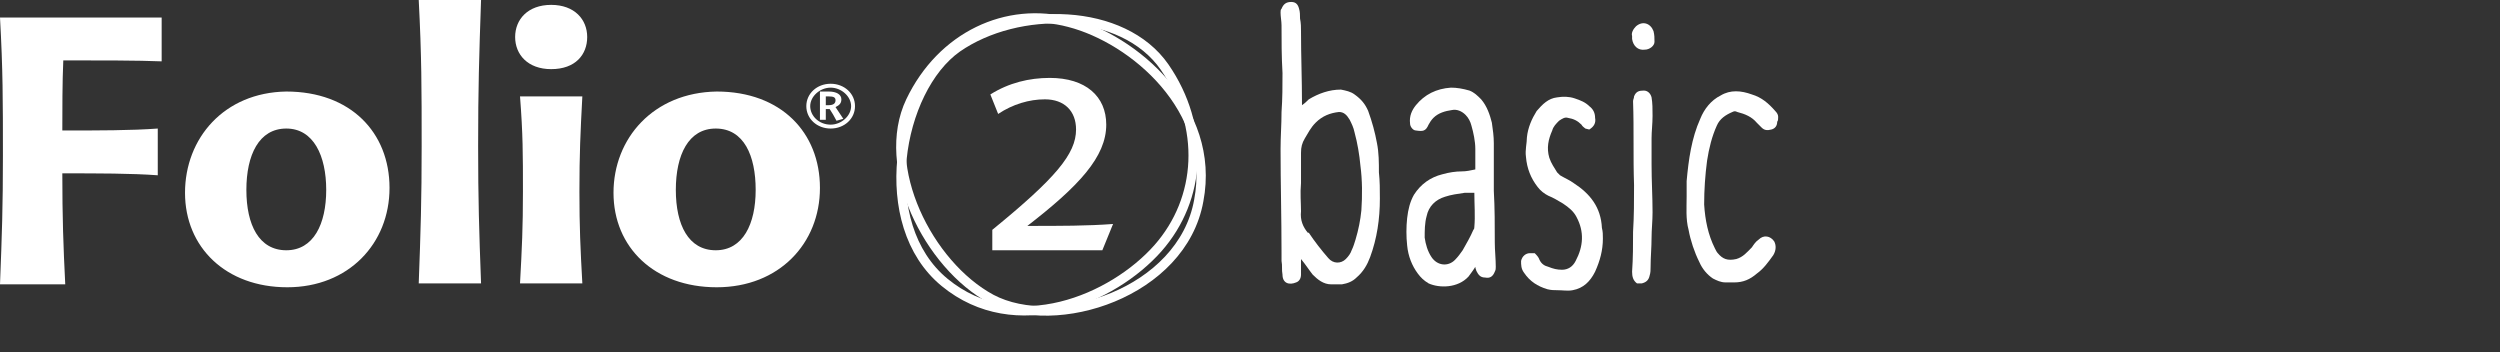
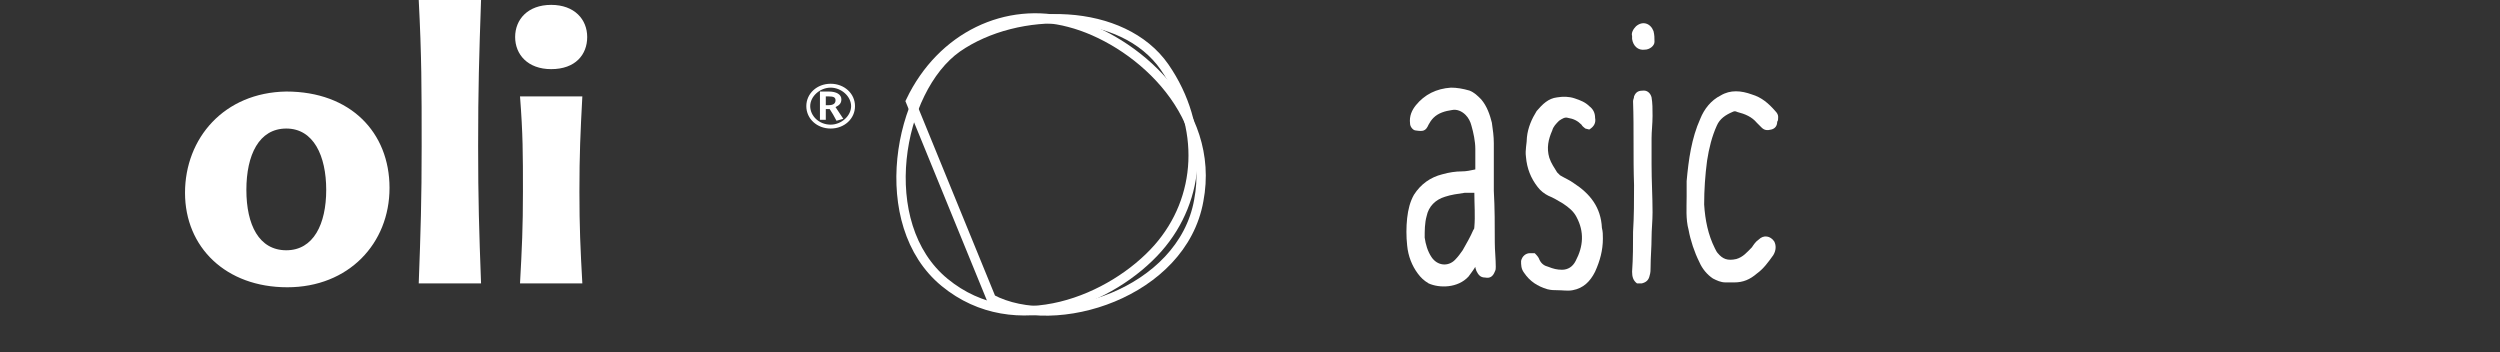
<svg xmlns="http://www.w3.org/2000/svg" width="142" height="20" viewBox="0 0 142 20" fill="none">
  <rect x="0" y="0" width="142" height="20" fill="#333333" stroke="none" />
  <path d="M54.372 2.71C50.998 5.089 49.615 12.722 53.653 16.04C57.691 19.359 63.222 16.981 65.766 14.104C68.255 11.284 68.477 7.19 66.153 3.816C63.775 0.387 57.801 0.332 54.372 2.71Z" stroke="#FFFFFF" stroke-width="0.531" />
-   <path d="M73.897 15.598C73.897 15.819 73.787 15.985 73.621 16.041C73.233 16.206 72.846 16.096 72.846 15.598C72.791 15.321 72.846 15.1 72.791 14.824V14.381C72.791 12.39 72.736 10.399 72.736 8.463C72.736 7.744 72.791 7.08 72.791 6.361C72.846 5.587 72.846 4.867 72.846 4.148C72.791 3.208 72.791 2.323 72.791 1.438C72.791 1.217 72.736 0.94 72.736 0.719C72.736 0.608 72.736 0.553 72.791 0.498C72.901 0.221 73.067 0.111 73.344 0.111C73.621 0.111 73.731 0.277 73.787 0.498C73.842 0.664 73.842 0.885 73.842 1.051C73.897 1.327 73.897 1.549 73.897 1.77C73.897 3.153 73.953 4.536 73.953 5.918V5.974C74.118 5.863 74.229 5.752 74.34 5.642C74.893 5.31 75.501 5.089 76.165 5.089C76.442 5.144 76.718 5.199 76.939 5.365C77.326 5.642 77.548 5.918 77.714 6.306C77.935 6.914 78.101 7.522 78.212 8.131C78.322 8.684 78.322 9.237 78.322 9.79C78.377 10.288 78.377 10.786 78.377 11.284C78.377 12.445 78.212 13.551 77.824 14.602C77.658 15.045 77.437 15.432 77.05 15.764C76.829 15.985 76.552 16.096 76.22 16.151H75.612C75.169 16.151 74.838 15.875 74.561 15.598C74.34 15.321 74.174 15.045 73.897 14.713V15.598ZM73.897 12.003C73.842 12.501 74.008 12.888 74.284 13.22H74.34C74.671 13.717 75.059 14.215 75.446 14.658C75.722 14.99 76.165 14.99 76.442 14.713C76.607 14.547 76.718 14.381 76.773 14.215C76.884 13.994 76.939 13.773 76.995 13.607C77.161 13.054 77.271 12.501 77.326 11.947C77.382 11.118 77.382 10.233 77.271 9.403C77.216 8.795 77.105 8.131 76.939 7.522C76.884 7.246 76.773 7.025 76.663 6.803C76.497 6.527 76.331 6.361 76.054 6.361C75.556 6.416 75.114 6.582 74.727 6.969C74.45 7.246 74.284 7.578 74.118 7.854C73.953 8.131 73.897 8.352 73.897 8.684V10.399C73.842 11.007 73.897 11.505 73.897 12.003Z" fill="#FFFFFF" />
  <path d="M83.411 15.709C82.802 16.372 81.751 16.372 81.143 16.096C80.867 15.93 80.701 15.764 80.535 15.543C80.203 15.1 79.982 14.547 79.926 13.939C79.871 13.441 79.871 12.888 79.926 12.39C79.982 11.892 80.092 11.45 80.313 11.062C80.701 10.454 81.254 10.067 81.918 9.901C82.305 9.79 82.692 9.735 83.024 9.735C83.3 9.735 83.522 9.68 83.798 9.624V8.463C83.798 8.02 83.688 7.522 83.577 7.135C83.522 6.914 83.411 6.693 83.245 6.527C83.024 6.306 82.747 6.195 82.471 6.25C82.083 6.306 81.696 6.416 81.42 6.693C81.309 6.803 81.198 6.969 81.143 7.08C80.977 7.467 80.811 7.467 80.424 7.412C80.258 7.412 80.092 7.191 80.092 7.025C80.037 6.582 80.203 6.25 80.424 5.974C80.922 5.365 81.586 5.033 82.415 4.978C82.747 4.978 83.079 5.033 83.466 5.144C83.743 5.255 83.909 5.421 84.13 5.642C84.462 6.029 84.628 6.527 84.738 6.969C84.794 7.356 84.849 7.744 84.849 8.131V10.841C84.904 11.837 84.904 12.777 84.904 13.773C84.904 14.215 84.96 14.713 84.96 15.155C84.96 15.266 84.96 15.321 84.904 15.432C84.794 15.709 84.628 15.819 84.351 15.764C84.075 15.764 83.964 15.598 83.853 15.377C83.853 15.321 83.798 15.266 83.798 15.155C83.632 15.432 83.522 15.543 83.411 15.709ZM83.19 10.952C82.802 11.007 82.415 11.062 82.083 11.173C81.53 11.339 81.143 11.726 81.032 12.279C80.922 12.666 80.922 13.109 80.922 13.496C80.977 13.883 81.088 14.271 81.309 14.602C81.641 15.1 82.249 15.155 82.636 14.768C82.802 14.602 82.968 14.381 83.079 14.215C83.3 13.828 83.522 13.441 83.688 13.054C83.743 12.998 83.743 12.943 83.743 12.888C83.798 12.279 83.743 11.616 83.743 10.952H83.19Z" fill="#FFFFFF" />
  <path d="M90.048 7.301C89.993 7.246 89.882 7.191 89.827 7.08C89.606 6.859 89.384 6.748 89.052 6.693C88.886 6.637 88.721 6.748 88.555 6.859C88.389 7.025 88.223 7.191 88.167 7.412C87.946 7.91 87.836 8.407 88.001 8.961C88.112 9.292 88.278 9.514 88.444 9.79C88.499 9.846 88.555 9.901 88.61 9.956C88.886 10.122 89.163 10.233 89.384 10.399C90.325 11.007 90.933 11.781 90.988 12.943C91.044 13.164 91.044 13.33 91.044 13.552C91.044 14.215 90.878 14.824 90.601 15.432C90.325 15.985 89.937 16.372 89.329 16.483C89.052 16.538 88.776 16.483 88.444 16.483C88.278 16.483 88.112 16.483 87.891 16.428C87.338 16.262 86.895 15.985 86.563 15.487C86.397 15.266 86.397 15.045 86.397 14.824C86.453 14.547 86.674 14.381 86.895 14.381H87.172C87.282 14.492 87.393 14.602 87.448 14.768C87.559 14.99 87.725 15.1 87.946 15.155C88.223 15.266 88.444 15.322 88.721 15.322C89.052 15.322 89.329 15.155 89.495 14.824C89.937 13.994 89.993 13.164 89.55 12.335C89.384 12.003 89.108 11.781 88.776 11.56C88.499 11.394 88.223 11.228 87.946 11.118C87.725 11.007 87.504 10.841 87.338 10.62C86.951 10.122 86.729 9.569 86.674 8.905C86.619 8.518 86.729 8.131 86.729 7.799C86.785 7.246 87.006 6.748 87.282 6.306C87.614 5.918 87.946 5.587 88.444 5.531C88.776 5.476 89.108 5.476 89.44 5.587C89.772 5.697 90.048 5.808 90.269 6.029C90.491 6.195 90.601 6.416 90.601 6.693C90.656 6.969 90.546 7.191 90.269 7.357L90.048 7.301Z" fill="#FFFFFF" />
  <path d="M92.924 1.494C93.311 1.162 93.754 1.328 93.92 1.77C93.975 1.991 93.975 2.157 93.975 2.379C93.975 2.6 93.699 2.821 93.422 2.821C93.035 2.876 92.758 2.6 92.703 2.213V2.047C92.648 1.881 92.758 1.659 92.924 1.494ZM92.703 15.432C92.758 14.658 92.758 13.883 92.758 13.164C92.814 12.279 92.814 11.394 92.814 10.509C92.758 8.905 92.814 7.357 92.758 5.753C92.758 5.642 92.814 5.587 92.814 5.476C92.924 5.199 93.09 5.144 93.367 5.144C93.588 5.144 93.754 5.31 93.809 5.531C93.865 5.863 93.865 6.195 93.865 6.582C93.865 7.025 93.809 7.467 93.809 7.854V9.348C93.809 10.288 93.865 11.173 93.865 12.058C93.865 12.556 93.809 13.054 93.809 13.496C93.809 14.049 93.754 14.602 93.754 15.156C93.754 15.322 93.754 15.488 93.699 15.653C93.643 15.93 93.478 16.041 93.256 16.096H92.98C92.758 15.93 92.703 15.709 92.703 15.432Z" fill="#FFFFFF" />
  <path d="M95.801 10.288C95.911 9.071 96.077 7.854 96.575 6.748C96.796 6.195 97.183 5.697 97.737 5.421C98.29 5.089 98.898 5.144 99.507 5.365C100.06 5.531 100.447 5.863 100.834 6.306C100.945 6.416 101 6.527 101 6.637C101 6.748 101 6.859 100.945 6.914C100.945 7.135 100.834 7.301 100.613 7.357C100.392 7.412 100.226 7.412 100.06 7.246C99.949 7.135 99.894 7.08 99.783 6.969C99.507 6.637 99.119 6.472 98.677 6.361C98.566 6.306 98.511 6.306 98.4 6.361C98.013 6.527 97.681 6.748 97.515 7.135C97.239 7.744 97.073 8.407 96.962 9.127C96.852 9.956 96.796 10.786 96.796 11.616C96.852 12.501 97.017 13.33 97.405 14.105C97.46 14.215 97.515 14.326 97.571 14.381C97.847 14.713 98.124 14.824 98.621 14.713C99.009 14.602 99.23 14.326 99.507 14.049C99.617 13.883 99.728 13.717 99.894 13.607C100.17 13.33 100.557 13.386 100.779 13.717C100.889 13.939 100.889 14.215 100.723 14.492C100.447 14.879 100.17 15.266 99.783 15.543C99.396 15.875 99.009 16.041 98.511 16.041H98.013C97.737 16.041 97.515 15.93 97.294 15.819C96.962 15.598 96.686 15.266 96.52 14.879C96.243 14.326 96.022 13.662 95.911 13.054C95.745 12.445 95.801 11.781 95.801 11.173V10.288Z" fill="#FFFFFF" />
-   <path d="M62.835 7.08C62.835 8.905 61.286 10.565 58.354 12.832C60.235 12.832 61.784 12.832 63.222 12.722L62.613 14.215H56.363V13.054C59.958 10.122 61.12 8.739 61.12 7.357C61.12 6.306 60.456 5.642 59.35 5.642C58.465 5.642 57.525 5.918 56.695 6.472L56.252 5.365C57.303 4.702 58.465 4.425 59.627 4.425C61.673 4.425 62.835 5.476 62.835 7.08Z" fill="#FFFFFF" />
  <path d="M47.181 7.301C46.407 7.301 45.799 6.748 45.799 6.029C45.799 5.31 46.407 4.757 47.181 4.757C47.956 4.757 48.564 5.31 48.564 6.029C48.564 6.748 47.956 7.301 47.181 7.301ZM47.181 7.08C47.79 7.08 48.343 6.582 48.343 6.029C48.343 5.476 47.79 4.978 47.181 4.978C46.573 4.978 46.02 5.476 46.02 6.029C46.02 6.582 46.518 7.08 47.181 7.08ZM46.905 6.803H46.573V5.199H47.071C47.513 5.199 47.79 5.365 47.79 5.642C47.79 5.863 47.679 5.974 47.458 6.084C47.569 6.25 47.79 6.582 47.9 6.748L47.513 6.859C47.403 6.637 47.237 6.361 47.126 6.195H46.905V6.803ZM46.905 5.476V5.974H47.071C47.347 5.974 47.458 5.863 47.458 5.697C47.458 5.531 47.347 5.476 47.071 5.476H46.905Z" fill="#FFFFFF" />
-   <path d="M0 0.996H9.182V3.485C7.854 3.429 5.642 3.429 3.595 3.429C3.54 4.646 3.54 6.25 3.54 7.412C5.587 7.412 7.467 7.412 8.961 7.301V9.956C7.467 9.846 5.587 9.846 3.54 9.846C3.54 12.335 3.595 13.939 3.706 16.151H0C0.111 13.33 0.166 11.726 0.166 8.85C0.166 5.697 0.166 3.982 0 0.996Z" fill="#FFFFFF" />
  <path d="M16.262 5.199C19.912 5.199 22.125 7.522 22.125 10.675C22.125 13.828 19.802 16.317 16.317 16.317C12.832 16.317 10.509 14.049 10.509 10.952C10.509 7.854 12.722 5.255 16.262 5.199ZM16.262 7.301C14.713 7.301 13.994 8.795 13.994 10.786C13.994 12.777 14.713 14.215 16.262 14.215C17.811 14.215 18.529 12.722 18.529 10.786C18.529 8.85 17.811 7.301 16.262 7.301Z" fill="#FFFFFF" />
  <path d="M27.324 16.096H23.784C23.895 13.109 23.95 11.339 23.95 8.297C23.95 5.033 23.95 3.208 23.784 0H27.324C27.213 3.208 27.158 5.033 27.158 8.297C27.158 11.339 27.213 13.109 27.324 16.096Z" fill="#FFFFFF" />
  <path d="M31.307 3.927C29.979 3.927 29.26 3.098 29.26 2.102C29.26 1.106 29.979 0.277 31.307 0.277C32.634 0.277 33.353 1.106 33.353 2.102C33.353 3.098 32.689 3.927 31.307 3.927ZM33.077 16.096H29.537C29.647 14.105 29.703 12.888 29.703 10.896C29.703 8.739 29.703 7.633 29.537 5.476H33.077C32.966 7.578 32.911 8.739 32.911 10.896C32.911 12.888 32.966 14.105 33.077 16.096Z" fill="#FFFFFF" />
-   <path d="M40.71 5.199C44.36 5.199 46.573 7.522 46.573 10.675C46.573 13.828 44.25 16.317 40.71 16.317C37.17 16.317 34.847 14.049 34.847 10.952C34.847 7.854 37.114 5.255 40.71 5.199ZM40.654 7.301C39.106 7.301 38.387 8.795 38.387 10.786C38.387 12.777 39.106 14.215 40.654 14.215C42.203 14.215 42.922 12.722 42.922 10.786C42.922 8.85 42.258 7.301 40.654 7.301Z" fill="#FFFFFF" />
-   <path d="M56.308 16.981C59.959 18.917 67.149 16.649 68.089 11.394C69.085 6.195 64.383 2.212 60.733 1.272C57.193 0.332 53.487 2.047 51.717 5.752C49.947 9.458 52.713 15.045 56.308 16.981Z" stroke="#FFFFFF" stroke-width="0.531" />
+   <path d="M56.308 16.981C59.959 18.917 67.149 16.649 68.089 11.394C69.085 6.195 64.383 2.212 60.733 1.272C57.193 0.332 53.487 2.047 51.717 5.752Z" stroke="#FFFFFF" stroke-width="0.531" />
</svg>